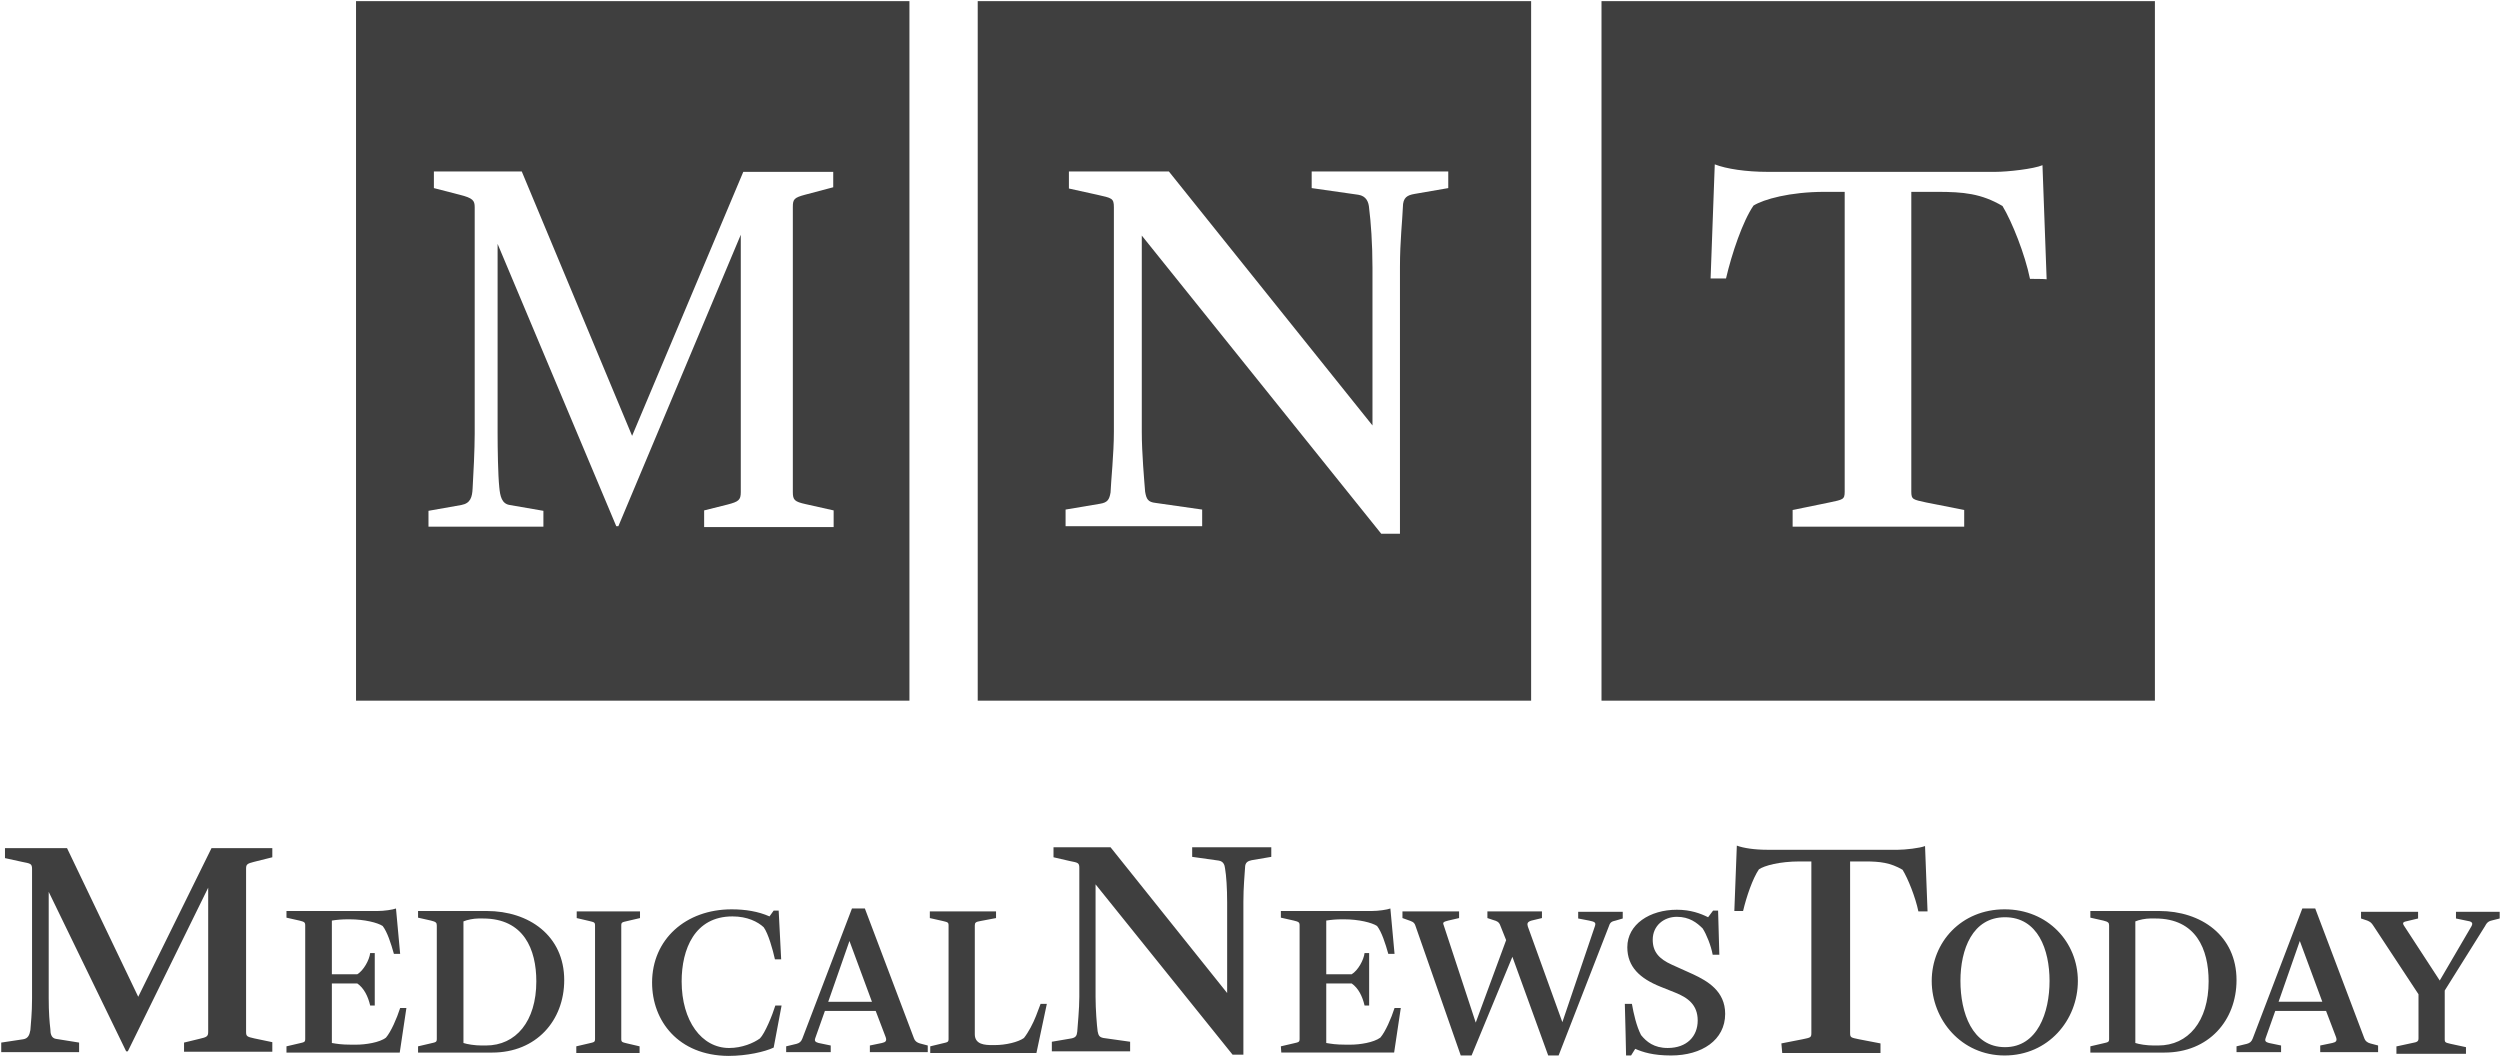
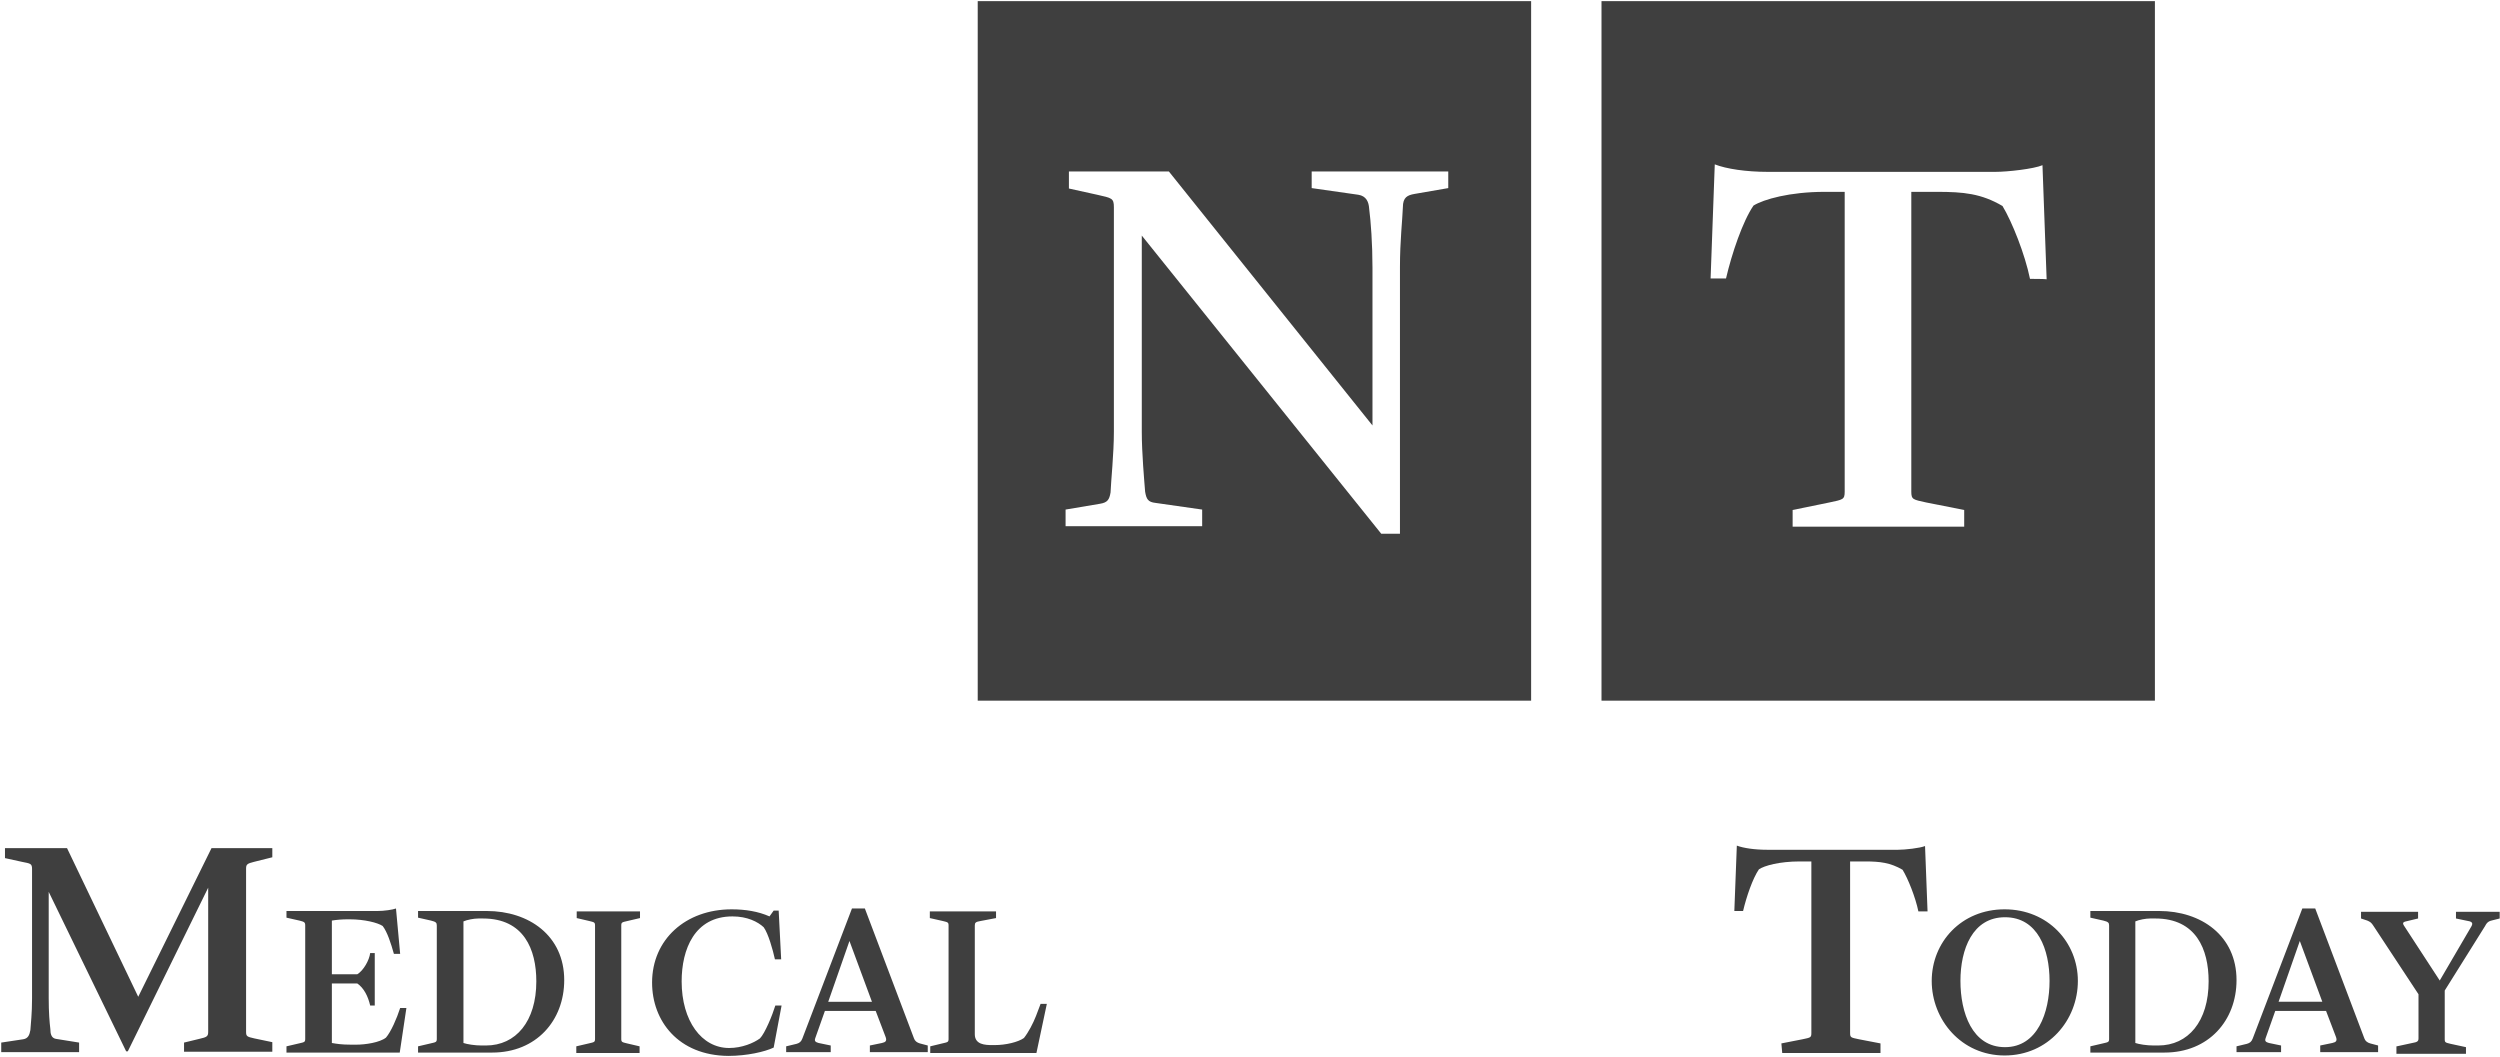
<svg xmlns="http://www.w3.org/2000/svg" width="1727" height="730" viewBox="0 0 1727 730" fill="none">
  <path d="M1402.32 192.648C1398.86 175.676 1389.95 153.239 1383.33 142.308C1368.66 133.678 1356.29 132.528 1338.17 132.528H1320.33V339.64C1320.33 345.106 1321.48 345.106 1330.69 347.119L1356.87 352.297V363.803H1238.35V352.297L1263.66 347.119C1273.16 345.106 1274.31 345.106 1274.31 339.64V132.528H1260.5C1236.34 132.528 1218.22 137.706 1211.31 142.02C1203.83 152.951 1196.35 175.101 1192.33 192.36H1181.68L1184.56 113.543C1192.61 116.707 1206.42 118.72 1221.09 118.72H1378.44C1386.78 118.72 1404.9 116.707 1410.94 114.118L1413.82 192.936C1413.53 192.648 1402.32 192.648 1402.32 192.648ZM1106.32 484.044H1488.61V0.781H1106.32V484.044Z" fill="#3F3F3F" />
  <path d="M1000.46 129.939L977.16 133.966C972.27 134.829 969.106 136.267 969.106 143.171C968.818 151.513 967.092 166.471 967.092 184.306V368.693H954.148L788.745 162.732V298.218C788.745 313.176 790.472 332.161 791.047 339.64C791.91 344.818 793.06 346.832 798.238 347.407L830.456 352.009V363.516H736.104V352.009L759.98 347.982C765.158 347.119 766.308 345.106 767.171 340.216C767.459 332.449 769.473 313.463 769.473 298.218V143.171C769.473 136.843 768.034 136.843 757.966 134.541L738.406 130.227V118.433H807.443L948.107 293.903V184.881C948.107 168.197 946.956 152.951 945.806 144.034C945.518 139.432 943.792 135.404 938.327 134.541L906.109 129.939V118.433H1000.46V129.939ZM675.409 484.044H1057.7V0.781H675.409V484.044Z" fill="#3F3F3F" />
-   <path d="M575.595 129.364L556.034 134.541C548.555 136.555 547.692 137.706 547.692 142.883V339.928C547.692 345.393 548.843 346.544 556.609 348.27L575.882 352.585V364.091H486.421V352.585L502.53 348.558C510.297 346.544 511.735 345.393 511.735 339.928V162.156L427.164 363.516H425.726L343.744 168.485V299.368C343.744 309.724 344.031 328.134 344.894 336.476C345.47 342.804 346.62 347.982 352.086 348.845L375.386 352.872V363.803H295.993V352.872L318.718 348.845C325.046 347.695 326.197 343.38 326.484 337.339C327.06 328.134 327.923 310.012 327.923 299.656V143.171C327.923 138.569 326.772 136.843 317.567 134.541L299.732 129.939V118.433H360.428L436.657 301.094L513.461 118.72H575.595V129.364ZM245.941 484.044H628.236V0.781H245.941V484.044Z" fill="#3F3F3F" />
  <path d="M1655.74 722.801L1666.38 720.499C1669.83 719.924 1670.7 719.349 1670.7 717.335V686.844L1639.63 639.668C1638.19 637.367 1637.33 636.791 1635.31 635.928L1631 634.49V629.888H1670.41V634.49L1663.22 636.216C1660.63 636.791 1659.19 637.079 1660.63 639.38L1685.37 677.351L1707.23 639.956C1708.67 637.367 1707.52 636.504 1703.49 635.928L1696.59 634.49V629.888H1726.79V634.49L1722.19 635.641C1719.6 636.216 1718.16 636.791 1716.72 639.668L1688.82 684.255V717.91C1688.82 720.212 1689.39 720.212 1692.85 721.075L1703.49 723.376V727.978H1655.45V722.801H1655.74ZM1604.25 692.021L1588.71 650.024L1574.04 692.021H1604.25ZM1544.99 722.801L1552.18 721.075C1554.2 720.499 1555.35 719.636 1556.21 717.335L1590.44 627.586H1599.36L1633.3 717.335C1633.88 719.061 1635.31 720.212 1637.33 720.787L1642.79 722.225V726.828H1602.81V722.225L1611.15 720.499C1613.74 719.924 1614.6 719.061 1613.74 716.472L1606.84 698.35H1571.74L1565.13 717.047C1564.26 719.349 1565.41 719.924 1567.43 720.499L1575.77 722.225V726.828H1544.99V722.801ZM1490.91 722.225C1511.62 722.225 1525.72 705.541 1525.72 677.926C1525.72 655.777 1517.09 634.49 1488.9 634.49H1485.45C1482.28 634.49 1477.68 635.353 1475.09 636.504V720.499C1477.68 721.362 1482.86 722.225 1487.75 722.225H1490.91ZM1444.02 722.801L1452.65 720.787C1456.39 719.924 1456.97 719.924 1456.97 717.623V639.38C1456.97 637.367 1456.39 636.791 1452.94 635.928L1444.02 633.915V629.312H1491.49C1520.54 629.312 1544.99 646.284 1544.99 677.063C1544.99 704.966 1525.72 727.115 1495.23 727.115H1444.02V722.801ZM1415.83 677.639C1415.83 656.064 1407.78 633.627 1385.05 633.627C1362.62 633.627 1354.27 655.777 1354.27 677.639C1354.27 699.5 1362.33 723.376 1385.05 723.376C1407.49 723.376 1415.83 699.5 1415.83 677.639ZM1334.43 677.639C1334.43 650.887 1354.85 628.162 1384.77 628.162C1414.68 628.162 1435.39 650.887 1435.39 677.639C1435.39 704.678 1414.97 729.129 1384.77 729.129C1354.85 729.129 1334.43 704.391 1334.43 677.639ZM1230.58 720.787L1245.25 717.91C1250.72 716.76 1251.29 716.76 1251.29 713.596V595.081H1243.24C1229.43 595.081 1218.79 597.958 1215.05 600.547C1210.73 606.875 1206.42 619.532 1204.12 629.312H1198.08L1199.8 584.15C1204.41 585.876 1212.17 587.027 1220.8 587.027H1311.13C1316.02 587.027 1326.37 585.876 1329.82 584.438L1331.55 629.6H1325.22C1323.21 619.82 1318.03 606.875 1314.29 600.834C1305.95 595.944 1298.76 595.081 1288.4 595.081H1278.05V713.596C1278.05 716.76 1278.62 716.76 1284.09 717.91L1299.04 720.787V727.403H1231.16L1230.58 720.787Z" fill="#3F3F3F" />
-   <path d="M1122.43 693.458H1127.32C1128.47 700.074 1130.48 708.991 1133.64 715.032C1137.38 719.635 1142.56 723.949 1152.05 723.949C1165.29 723.949 1172.77 715.895 1172.77 704.964C1172.77 694.033 1165.86 689.143 1157.23 685.691L1147.16 681.664C1132.78 675.911 1124.15 667.857 1124.15 654.337C1124.15 638.516 1139.69 628.448 1158.38 628.448C1167.88 628.448 1174.78 631.037 1179.96 633.625L1183.41 629.023H1186.86L1187.72 659.514H1183.12C1181.97 653.186 1178.81 645.419 1176.22 641.392C1172.19 637.365 1167.01 633.338 1158.38 633.338C1149.47 633.338 1141.7 639.379 1141.7 649.159C1141.7 657.501 1146.01 662.391 1154.93 666.418L1169.6 673.034C1179.38 677.637 1191.75 684.541 1191.75 700.362C1191.75 718.484 1175.64 729.127 1154.36 729.127C1141.99 729.127 1134.79 726.826 1129.62 724.525L1126.74 729.127H1123.29C1123.29 723.374 1122.71 706.402 1122.43 693.458ZM977.735 639.379C976.872 636.79 975.146 636.502 972.845 635.639L968.817 634.201V629.598H1007.94V634.201L1000.46 635.927C997.295 636.79 996.432 637.077 997.295 639.091L1019.44 706.402L1040.44 649.447L1036.42 639.379C1035.55 636.79 1033.83 636.214 1031.81 635.639L1027.5 634.201V629.598H1065.18V634.201L1057.99 635.927C1055.11 636.79 1054.83 637.94 1055.4 639.954L1079.28 706.115L1101.71 639.954C1102.58 637.365 1102 636.79 1097.69 635.927L1090.21 634.488V629.886H1120.99V634.488L1116.1 635.927C1113.8 636.502 1112.36 636.79 1111.49 639.666L1076.69 729.127H1069.5L1044.76 660.953L1016.57 729.127H1009.09L977.735 639.379ZM884.822 722.799L893.452 720.785C897.191 719.922 897.766 719.922 897.766 717.621V639.379C897.766 637.077 897.191 636.79 893.739 635.927L884.822 633.913V629.311H947.819C952.133 629.311 958.174 628.448 960.475 627.585L963.352 658.939H959.037C957.024 651.748 954.435 643.693 951.27 639.666C947.819 637.365 938.614 635.064 928.546 635.064H927.107C923.368 635.064 919.628 635.351 916.176 635.927V673.034H933.723C938.038 670.445 942.065 663.254 942.641 658.364H945.805V694.609H942.641C941.202 688.28 938.326 682.527 933.723 679.363H916.176V720.498C919.628 721.073 922.792 721.648 929.409 721.648H933.148C939.189 721.648 948.969 720.21 953.572 716.758C957.024 712.731 961.051 703.526 963.352 696.335H967.667L963.064 727.114H885.109L884.822 722.799ZM756.815 610.901V688.568C756.815 697.197 757.678 708.128 758.253 712.443C758.828 715.32 759.404 716.47 762.28 717.046L780.69 719.635V726.251H726.611V719.635L740.131 717.333C743.007 716.758 743.87 715.607 744.158 712.731C744.446 708.128 745.596 697.197 745.596 688.568V599.682C745.596 595.942 744.733 595.942 738.98 594.792L727.762 592.203V585.299H767.17L847.714 685.979V623.27C847.714 613.777 847.139 604.86 846.276 599.97C845.988 597.381 845.125 595.079 841.961 594.504L823.551 591.915V585.299H878.206V591.915L864.686 594.217C862.097 594.792 860.083 595.655 860.083 599.394C859.796 604.285 858.933 612.914 858.933 622.982V728.552H851.454L756.815 610.901Z" fill="#3F3F3F" />
  <path d="M642.613 722.805L650.955 720.791C654.694 719.928 655.269 719.928 655.269 717.627V639.384C655.269 637.083 654.694 637.083 651.242 636.22L642.325 634.207V629.604H688.062V634.207L677.419 636.22C673.967 636.795 673.392 637.371 673.392 639.384V714.463C673.392 721.654 680.583 721.942 685.473 721.942H687.199C694.678 721.942 703.308 719.928 707.335 717.051C710.499 713.024 713.664 706.984 715.677 701.806L718.841 693.464H723.156L715.965 727.407H642.613V722.805ZM602.341 692.025L586.807 650.028L572.137 692.025H602.341ZM543.083 722.805L550.275 721.079C552.288 720.503 553.439 719.64 554.302 717.339L588.533 627.59H597.451L631.394 717.339C631.969 719.065 633.408 720.216 635.421 720.791L640.887 722.229V726.832H600.902V722.229L609.244 720.503C611.833 719.928 612.696 719.065 611.833 716.476L604.93 698.354H569.836L563.219 717.051C562.356 719.353 563.507 719.928 565.521 720.503L573.863 722.229V726.832H543.083V722.805ZM450.458 678.793C450.458 648.877 473.758 628.166 505.401 628.166C514.893 628.166 523.81 629.604 531.577 633.056L534.454 629.029H537.906L539.632 662.684H535.317C533.878 656.068 530.714 644.85 527.55 640.535C523.523 636.795 516.331 633.056 505.976 633.056C479.799 633.056 470.882 655.781 470.882 677.93C470.882 705.258 484.689 723.955 503.675 723.955C512.592 723.955 520.646 720.503 524.961 717.339C528.413 713.887 533.591 701.23 535.604 694.614H539.919L534.454 723.668C528.413 726.544 516.044 729.421 503.099 729.421C468.581 729.133 450.458 705.258 450.458 678.793ZM398.105 722.805L406.734 720.791C410.474 719.928 411.049 719.928 411.049 717.627V639.384C411.049 637.083 410.474 637.083 407.022 636.22L398.392 634.207V629.604H442.116V634.207L433.486 636.22C429.747 637.083 429.172 637.083 429.172 639.384V717.627C429.172 719.928 429.747 719.928 433.199 720.791L441.829 722.805V727.407H398.105V722.805ZM335.683 722.229C356.395 722.229 370.49 705.545 370.49 677.93C370.49 655.781 361.86 634.494 333.67 634.494H330.506C327.341 634.494 322.739 635.357 320.15 636.508V720.503C322.739 721.366 327.917 722.229 332.807 722.229C332.519 722.229 335.683 722.229 335.683 722.229ZM288.795 722.805L297.425 720.791C301.165 719.928 301.74 719.928 301.74 717.627V639.384C301.74 637.371 301.165 636.795 297.713 635.932L288.795 633.919V629.316H336.259C365.312 629.316 389.763 646.288 389.763 677.067C389.763 704.97 370.49 727.119 339.998 727.119H288.795C288.795 727.407 288.795 722.805 288.795 722.805ZM197.896 722.805L206.526 720.791C210.265 719.928 210.841 719.928 210.841 717.627V639.384C210.841 637.083 210.265 636.795 206.813 635.932L197.896 633.919V629.316H260.893C265.208 629.316 271.248 628.453 273.55 627.59L276.426 658.945H272.111C270.098 651.754 267.509 643.699 264.345 639.672C260.893 637.371 251.688 635.069 241.62 635.069H240.182C236.442 635.069 232.702 635.357 229.251 635.932V673.04H246.798C251.112 670.451 255.14 663.26 255.715 658.37H258.879V694.614H255.715C254.277 688.286 251.4 682.533 246.798 679.368H229.251V720.503C232.702 721.079 235.867 721.654 242.483 721.654H246.222C252.263 721.654 262.331 720.216 266.646 716.764C270.098 712.737 274.125 703.532 276.426 696.34H280.741L276.139 727.119H197.896V722.805ZM0.852 720.216L16.097 717.914C19.549 717.339 20.412 714.75 20.988 711.586C21.275 706.984 22.138 700.367 22.138 689.724V600.263C22.138 596.524 20.988 596.524 15.234 595.373L3.44 592.784V585.88H46.301L95.49 688.573L146.118 585.88H188.116V592.209L175.459 595.373C170.856 596.524 169.993 597.099 169.993 599.975V712.737C169.993 715.901 170.569 716.188 175.747 717.339L188.116 719.928V726.544H127.133V720.216L137.776 717.627C142.954 716.476 143.817 715.901 143.817 712.737V613.208L88.299 726.256H87.148L33.644 616.084V689.436C33.644 699.504 34.22 706.121 34.795 711.011C34.795 713.887 35.37 717.052 38.535 717.627L54.643 720.216V726.832H0.852V720.216Z" fill="#3F3F3F" />
</svg>